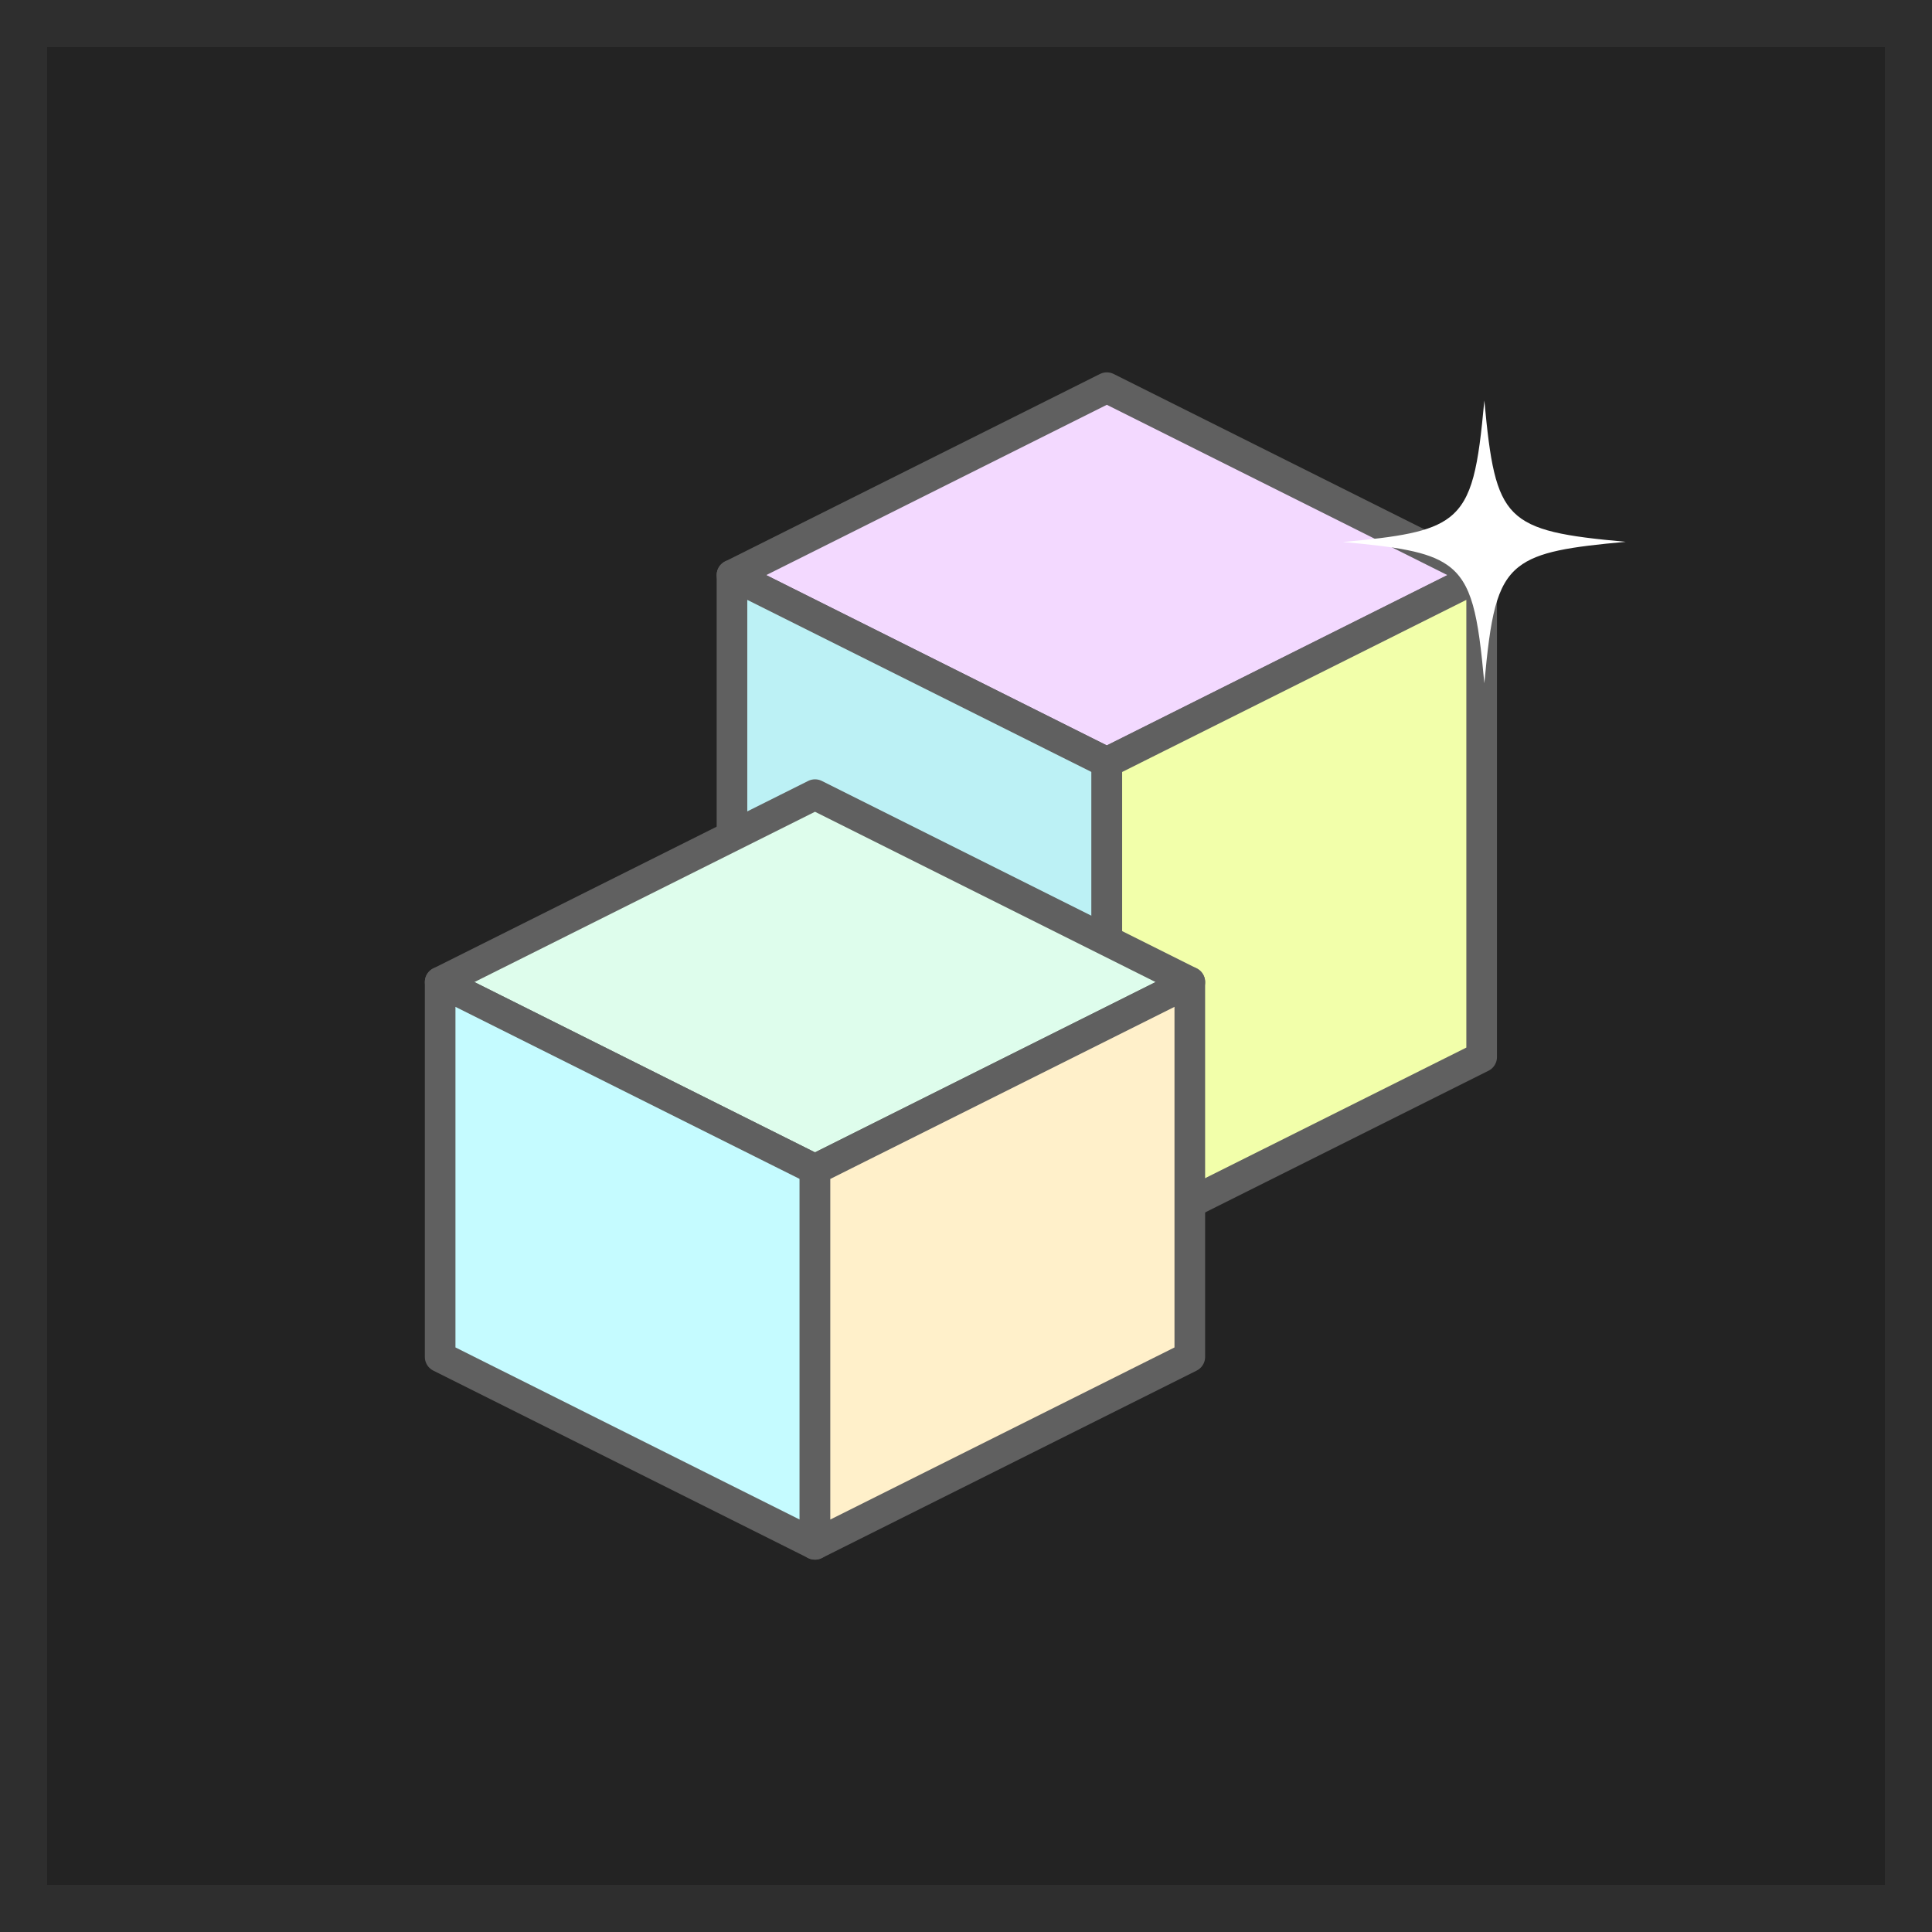
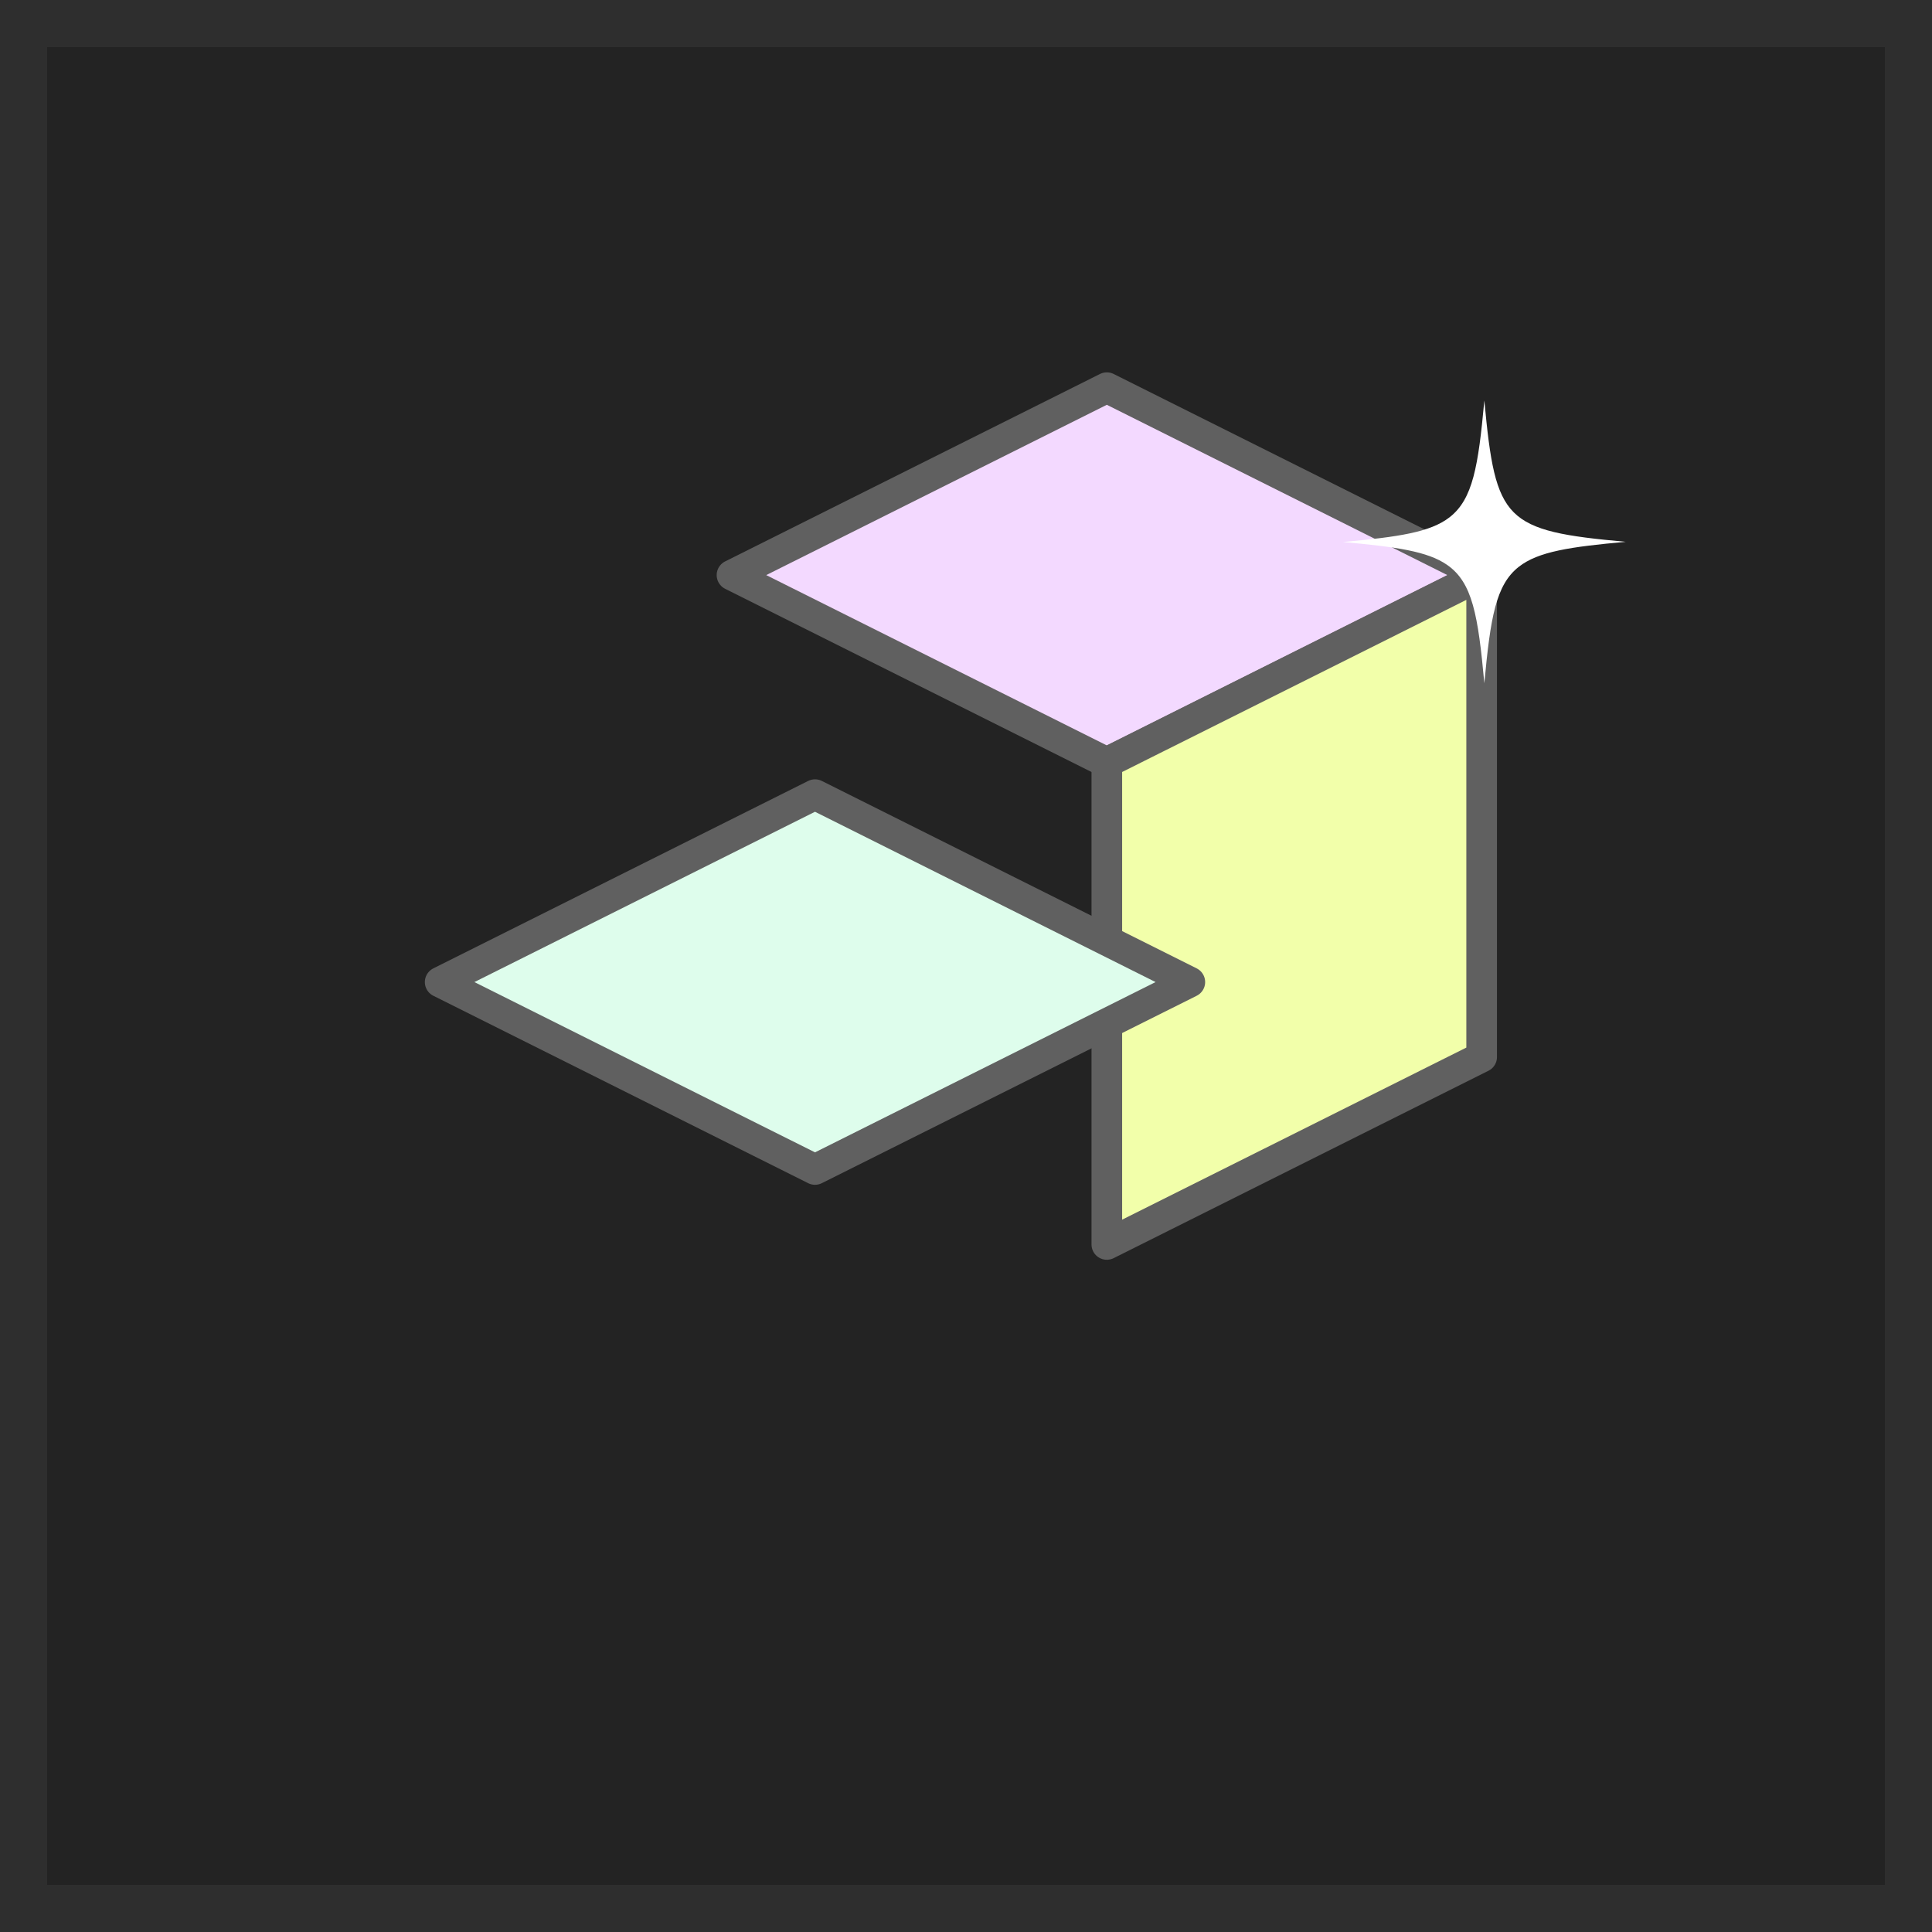
<svg xmlns="http://www.w3.org/2000/svg" width="82" height="82" viewBox="0 0 82 82" fill="none">
  <rect x="0" y="0" width="82" height="82" fill="#808080" stroke="none" />
  <rect x="1" y="1" width="80" height="80" fill="#232323" stroke="#2E2E2E" stroke-width="2" />
  <path d="M62.886 24.409L46.977 16.454L31.068 24.409L46.977 32.364L62.886 24.409Z" fill="#F3D9FF" stroke="#606060" stroke-width="1.3" stroke-linecap="round" stroke-linejoin="round" />
-   <path d="M31.067 44.864L46.977 52.818V32.364L31.067 24.409V44.864Z" fill="#BCF1F5" stroke="#606060" stroke-width="1.3" stroke-linecap="round" stroke-linejoin="round" />
  <path d="M62.886 44.864L46.977 52.818V32.364L62.886 24.409V44.864Z" fill="#F2FFAA" stroke="#606060" stroke-width="1.3" stroke-linecap="round" stroke-linejoin="round" />
  <path d="M50.5 41.682L34.591 33.727L18.682 41.682L34.591 49.636L50.5 41.682Z" fill="#DEFDEC" stroke="#606060" stroke-width="1.3" stroke-linecap="round" stroke-linejoin="round" />
-   <path d="M18.681 57.591L34.59 65.546V49.636L18.681 41.682V57.591Z" fill="#C5FBFF" stroke="#606060" stroke-width="1.3" stroke-linecap="round" stroke-linejoin="round" />
-   <path d="M50.499 57.591L34.59 65.546V49.636L50.499 41.682V57.591Z" fill="#FFF0CA" stroke="#606060" stroke-width="1.3" stroke-linecap="round" stroke-linejoin="round" />
  <path d="M69 22.996C66.646 23.21 65.294 23.406 64.464 24.056C63.488 24.817 63.257 26.212 63 29C62.735 26.109 62.495 24.724 61.425 23.979C60.595 23.398 59.251 23.21 57 23.004C59.345 22.79 60.706 22.594 61.528 21.952C62.512 21.183 62.743 19.797 63 17C63.24 19.575 63.454 20.951 64.25 21.747C65.046 22.542 66.432 22.765 69 22.996Z" fill="white" />
</svg>